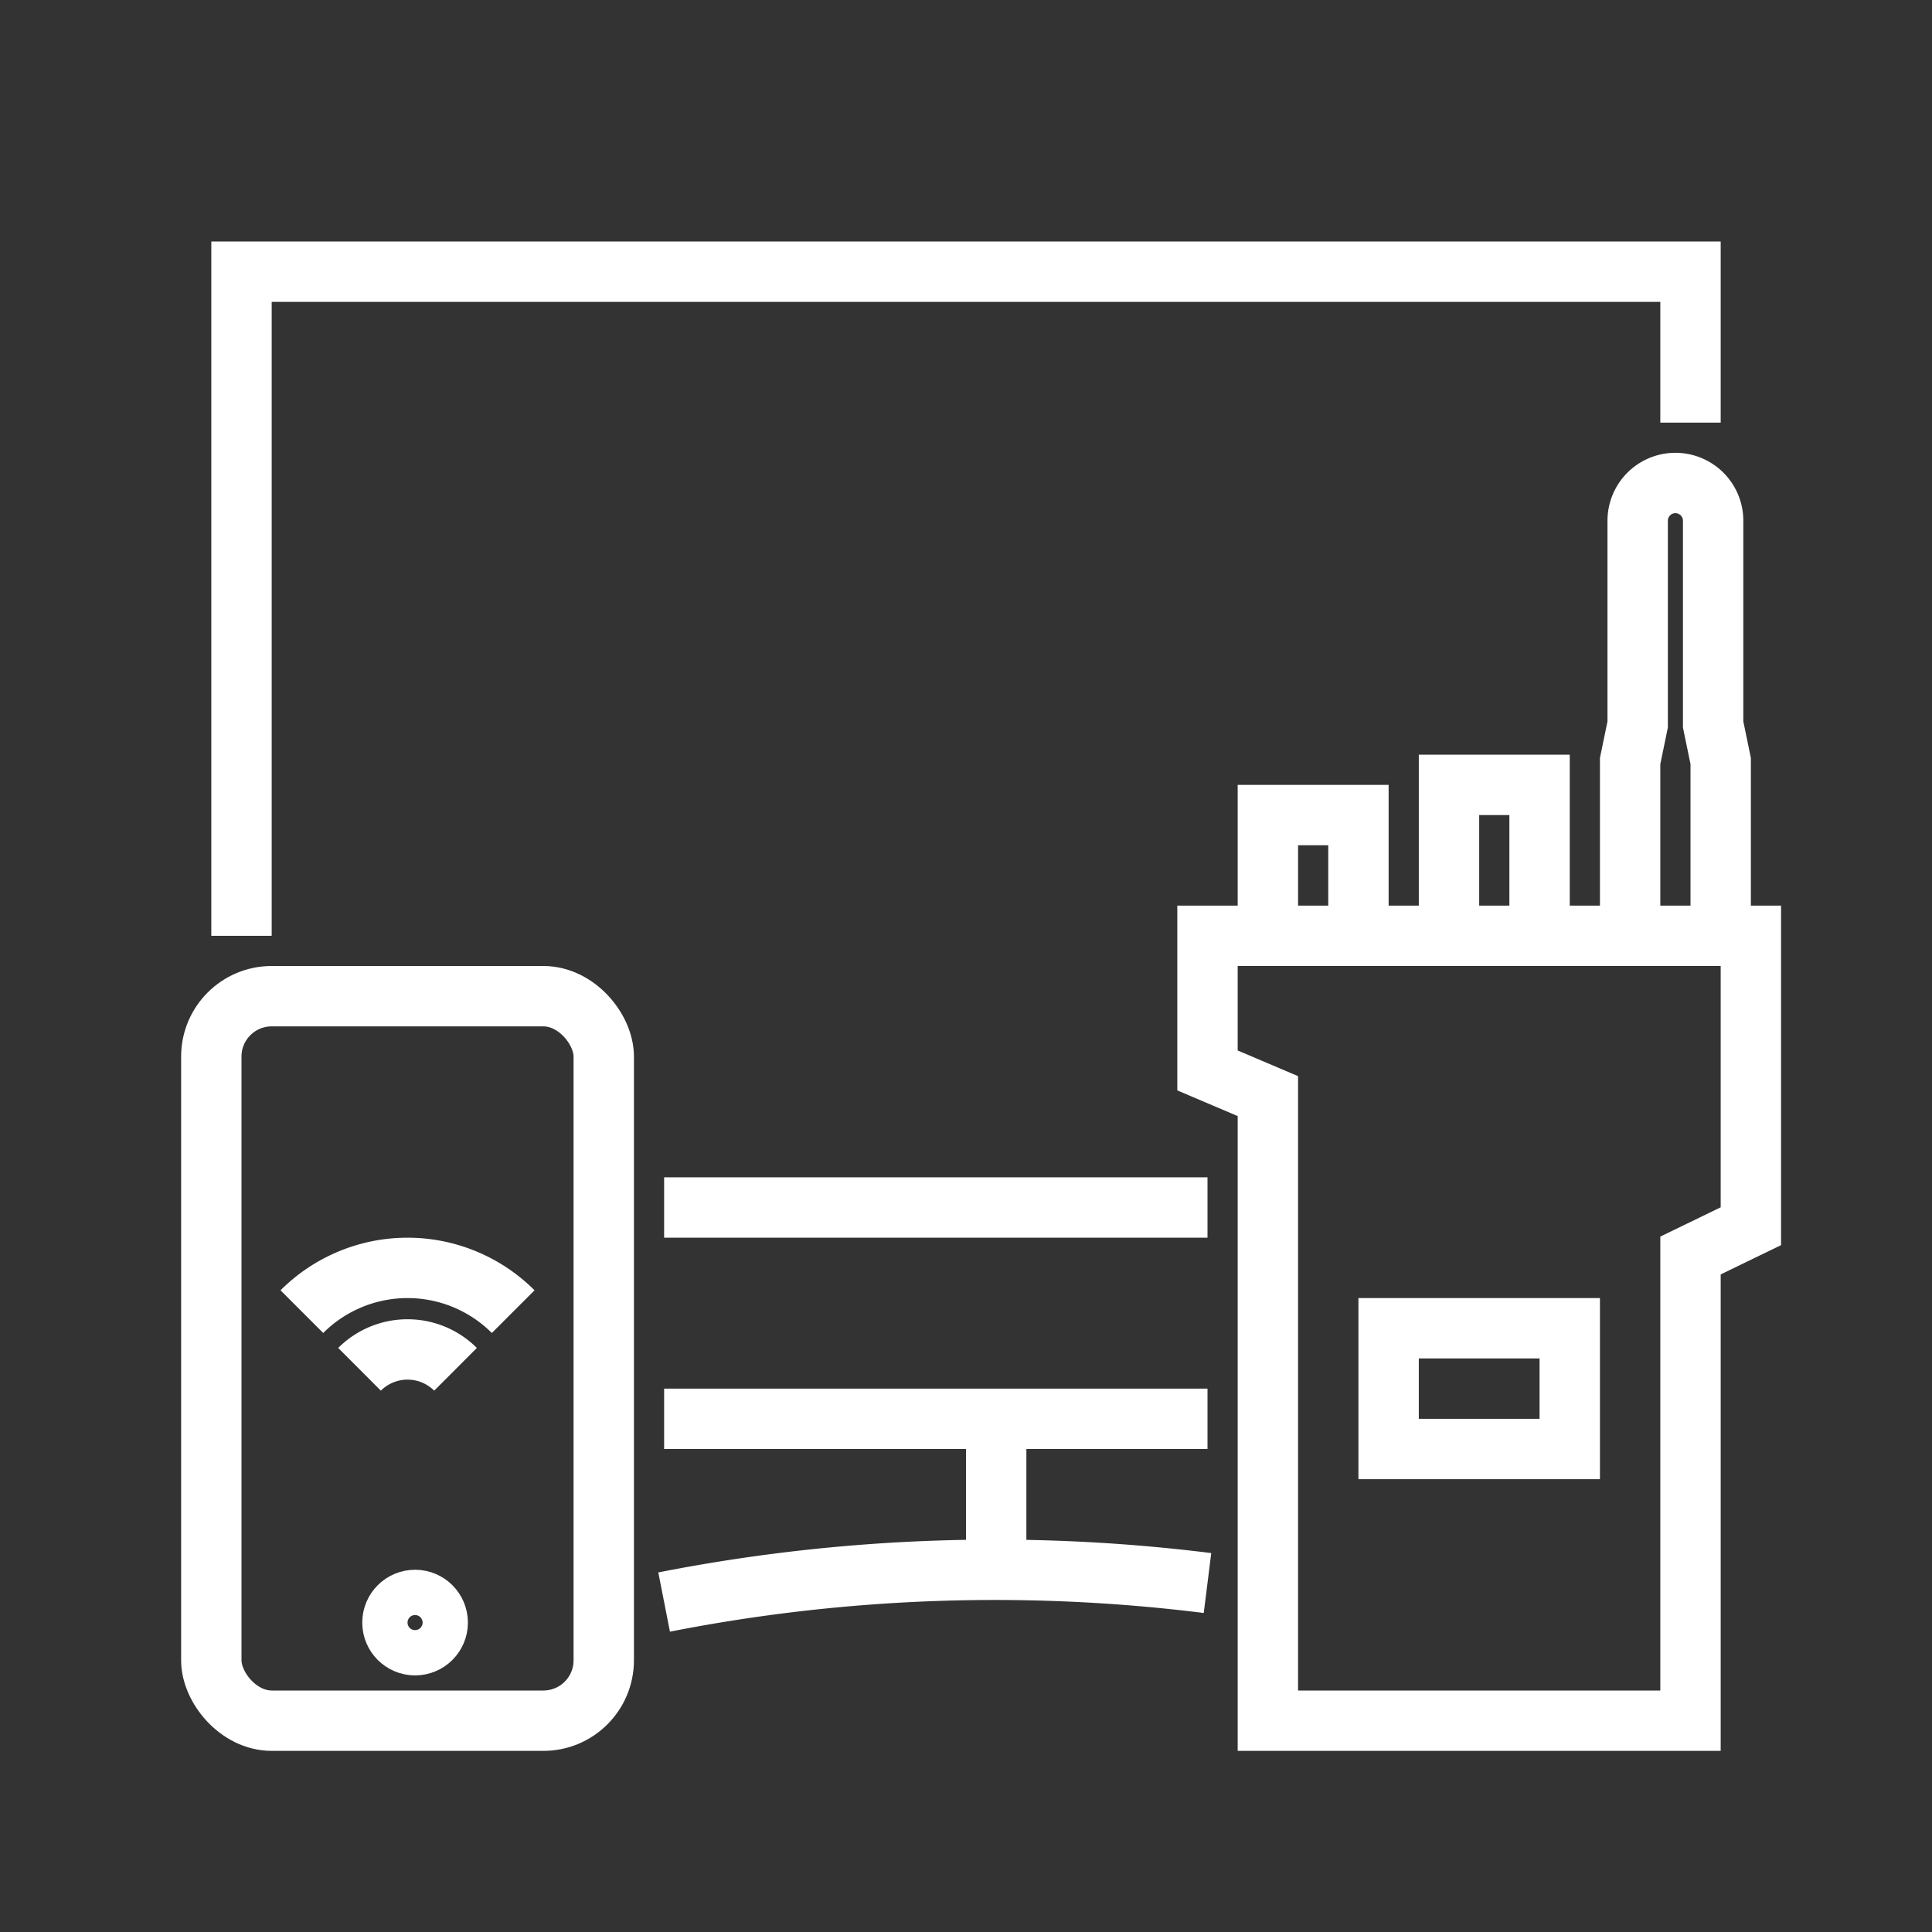
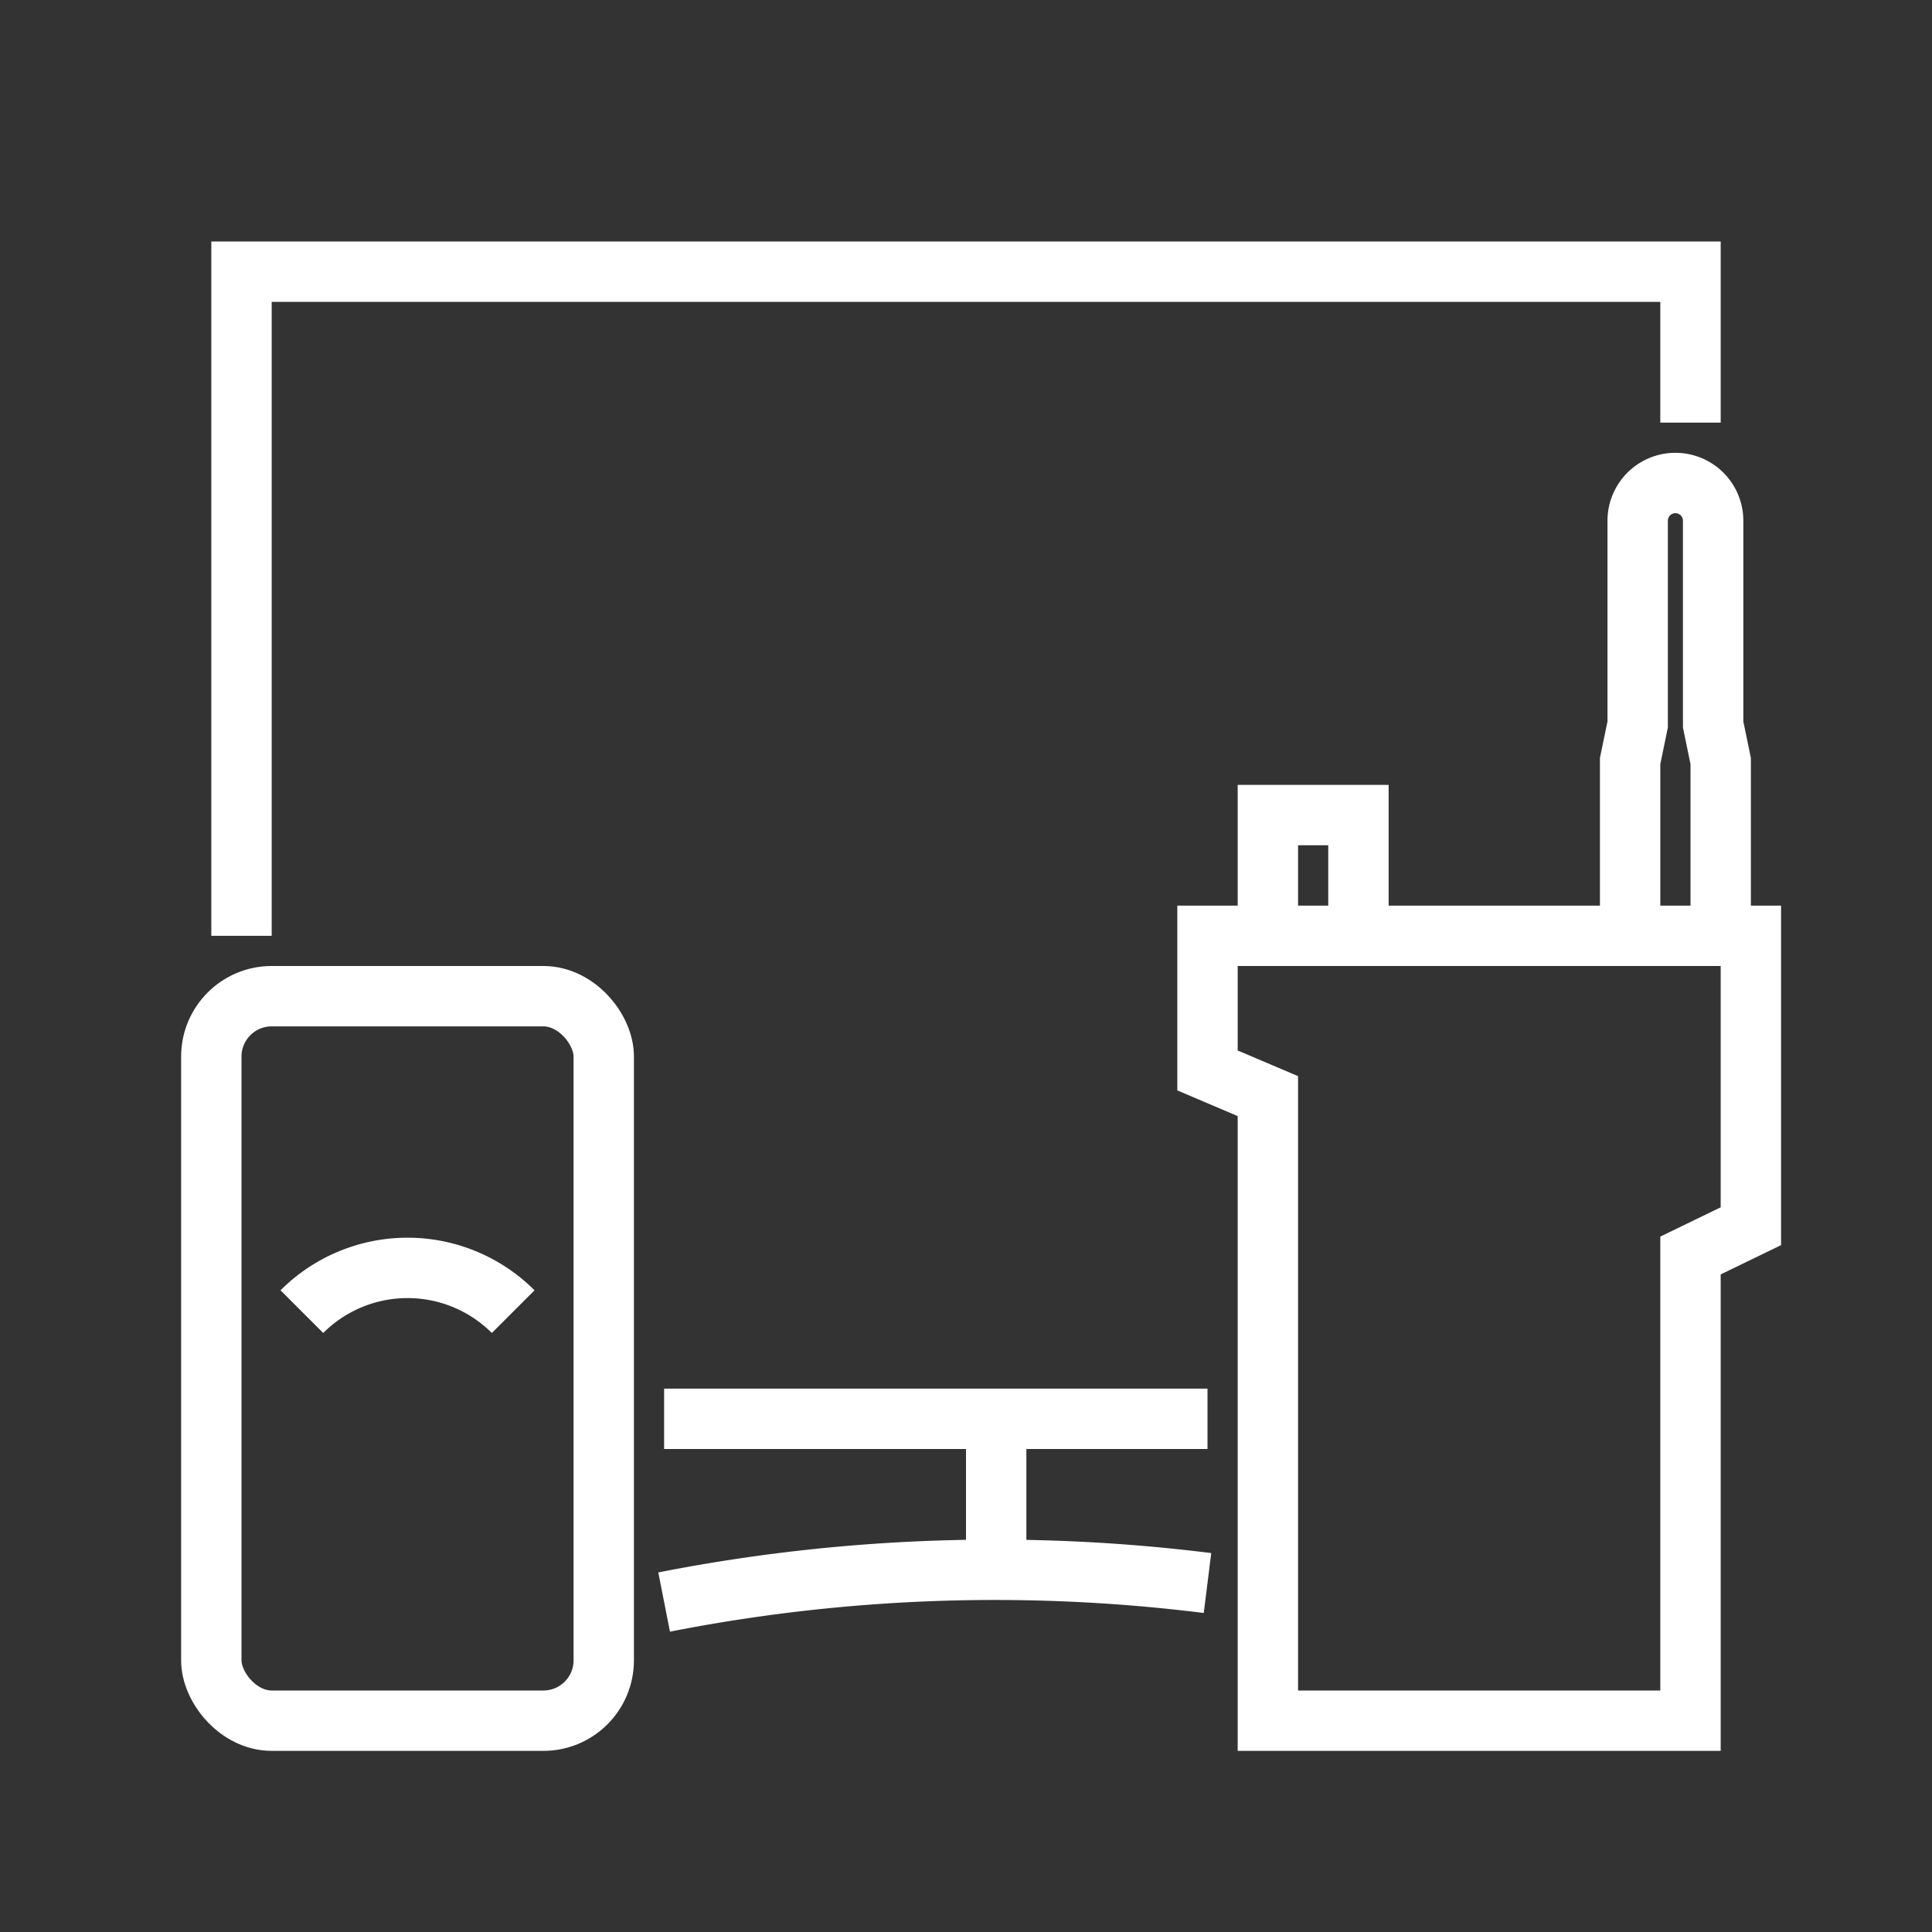
<svg xmlns="http://www.w3.org/2000/svg" height="64" viewBox="0 0 64 64" width="64">
  <rect x="0" y="0" width="64" height="64" fill="#333333" stroke="none" />
  <g fill="none">
    <path d="m0 0h64v64h-64z" fill="#fff" opacity="0" />
    <g fill="none" stroke="#fff" stroke-width="2">
      <path d="m8 31v-22h48v5" />
      <path d="m40 47h-18" />
-       <path d="m22 40h18" />
      <path d="m33 52v-5" />
      <path d="m22 53.07a56.74 56.74 0 0 1 18-.63" />
      <path d="m40 31h18v9.62l-2 .97v15.41h-14v-20.69l-2-.85z" />
      <path d="m42 31v-4h3v4" />
-       <path d="m48 31v-5h3v5" />
-       <path d="m46 44h6v4h-6z" />
      <path d="m54 31v-5.79l.25-1.21v-6.75a1.25 1.25 0 0 1 2.5 0v6.75l.25 1.21v5.79" />
      <rect height="24" rx="2" width="13" x="7" y="33" />
-       <path d="m11.91 45.36a2.25 2.25 0 0 1 3.18 0" />
      <path d="m17 43.45a4.95 4.95 0 0 0 -7 0" />
-       <circle cx="13.75" cy="53.75" r=".75" />
    </g>
  </g>
</svg>